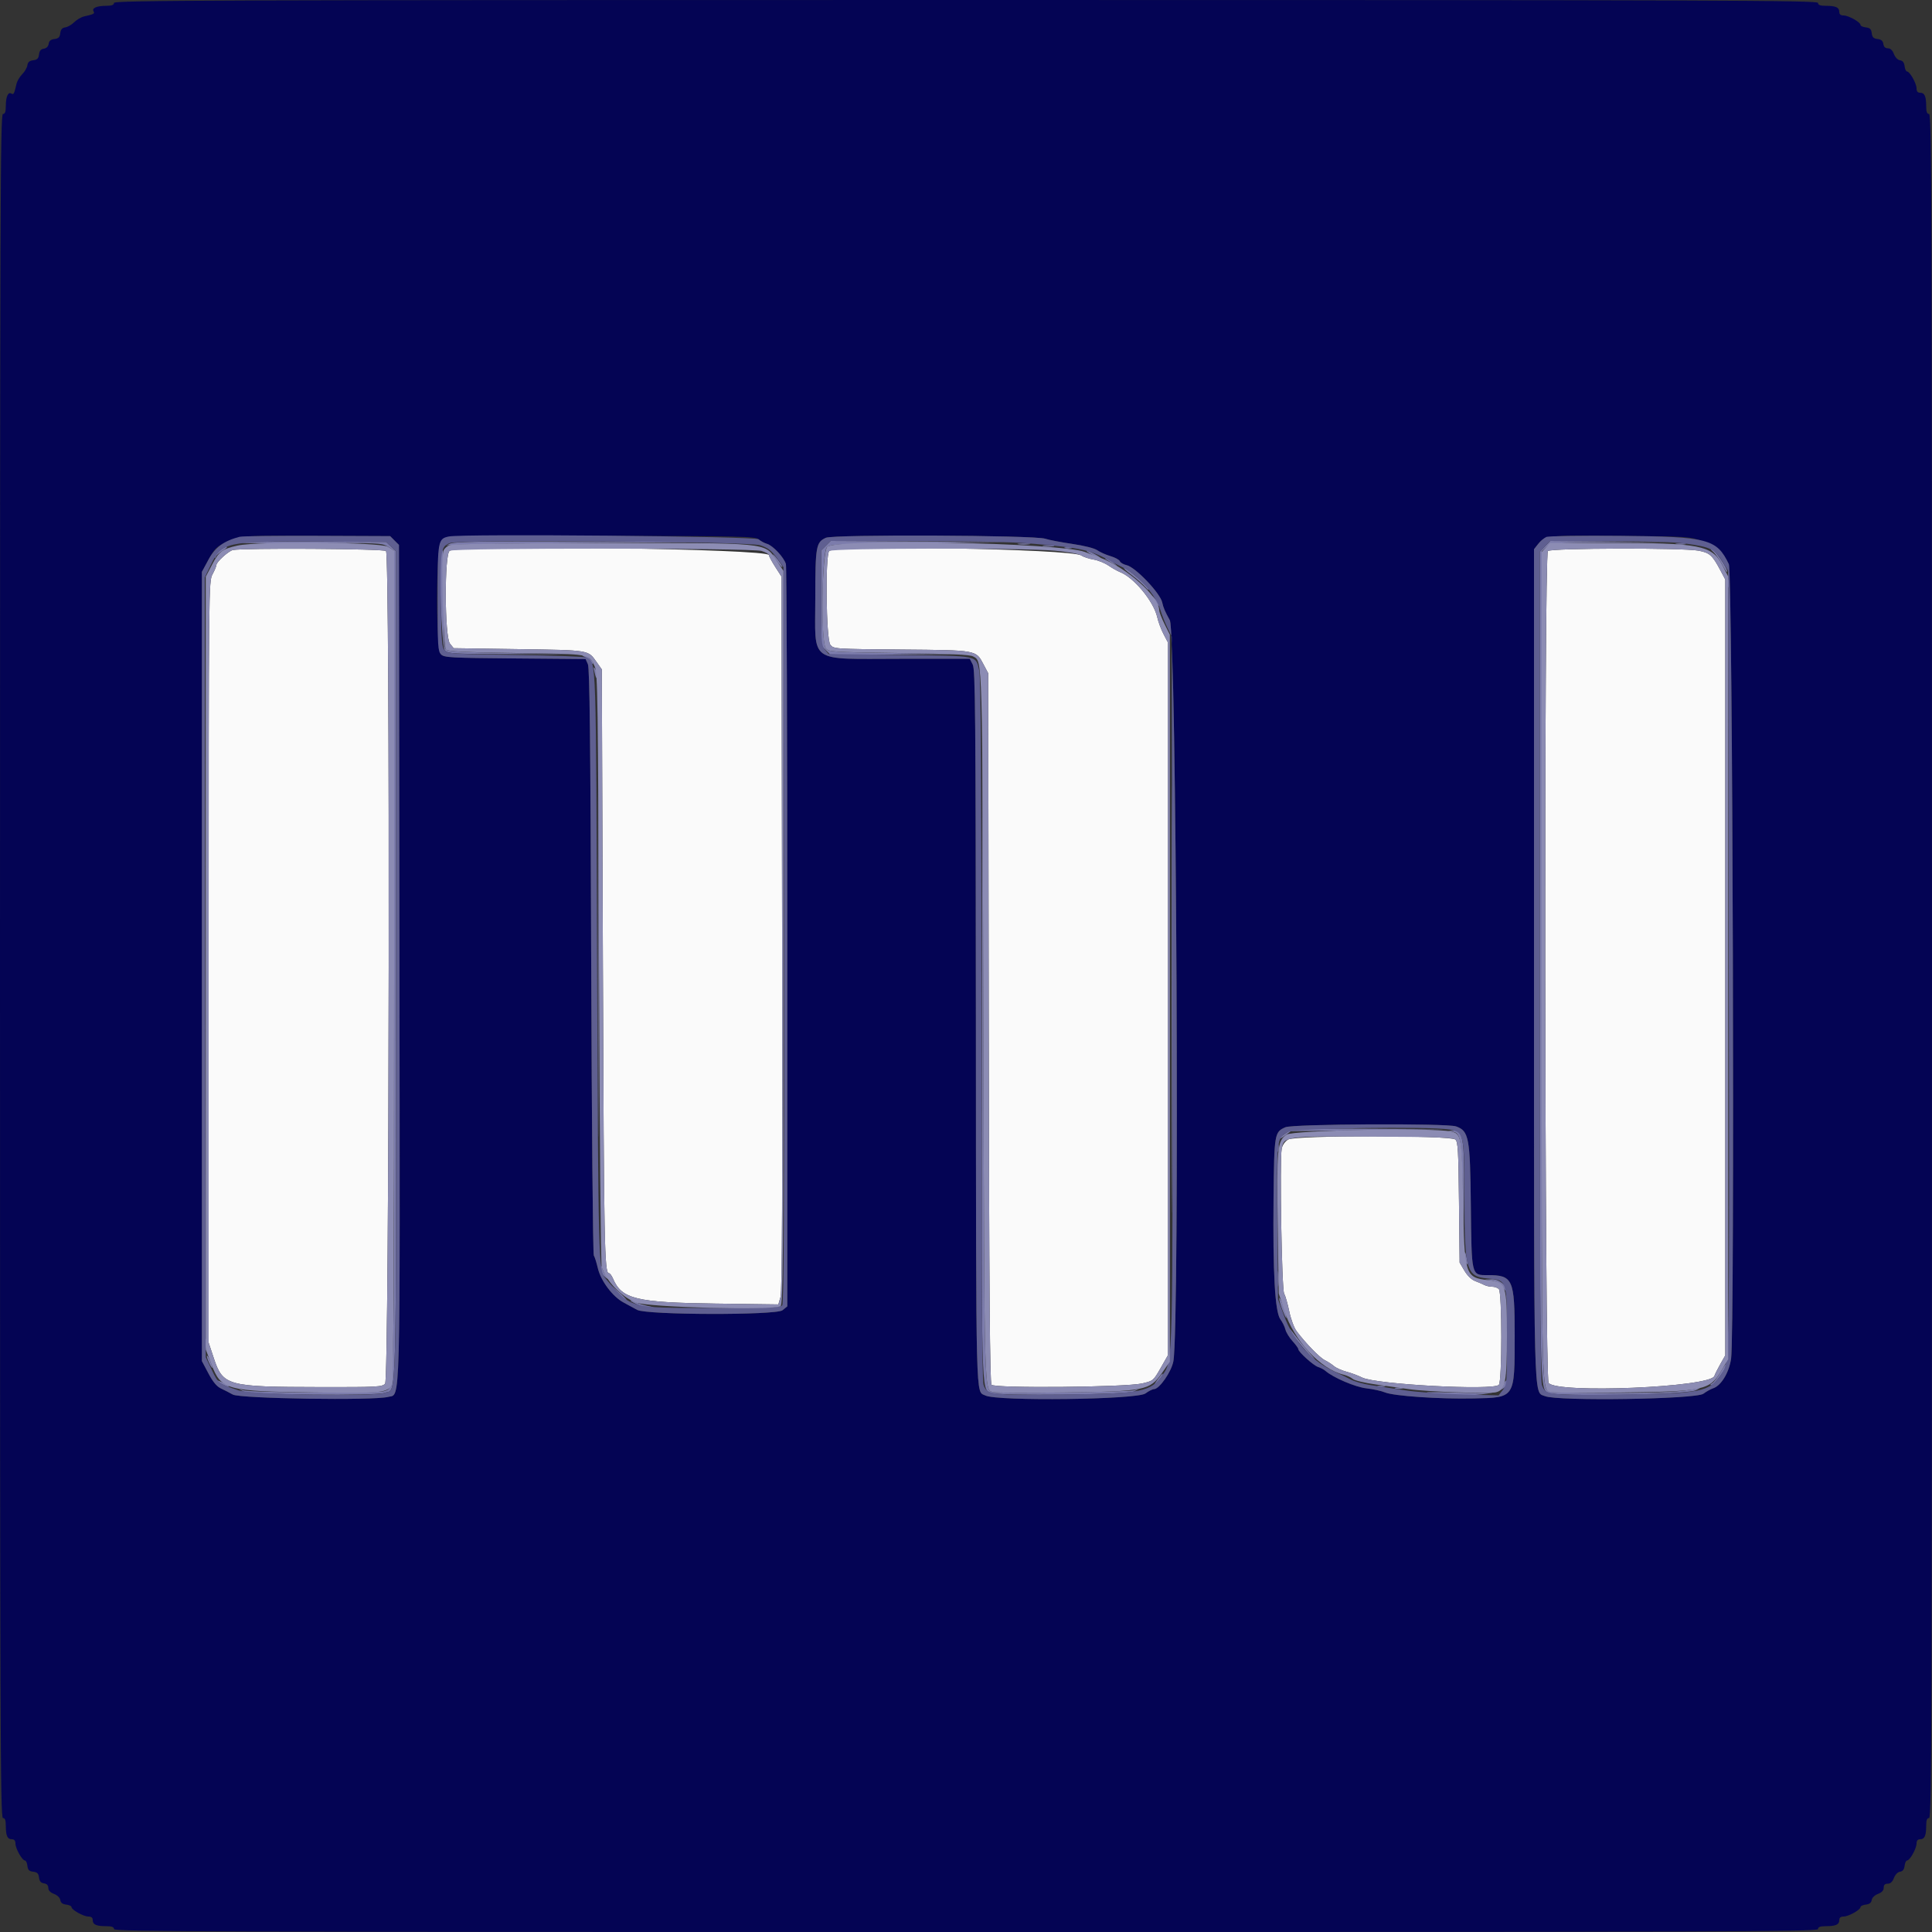
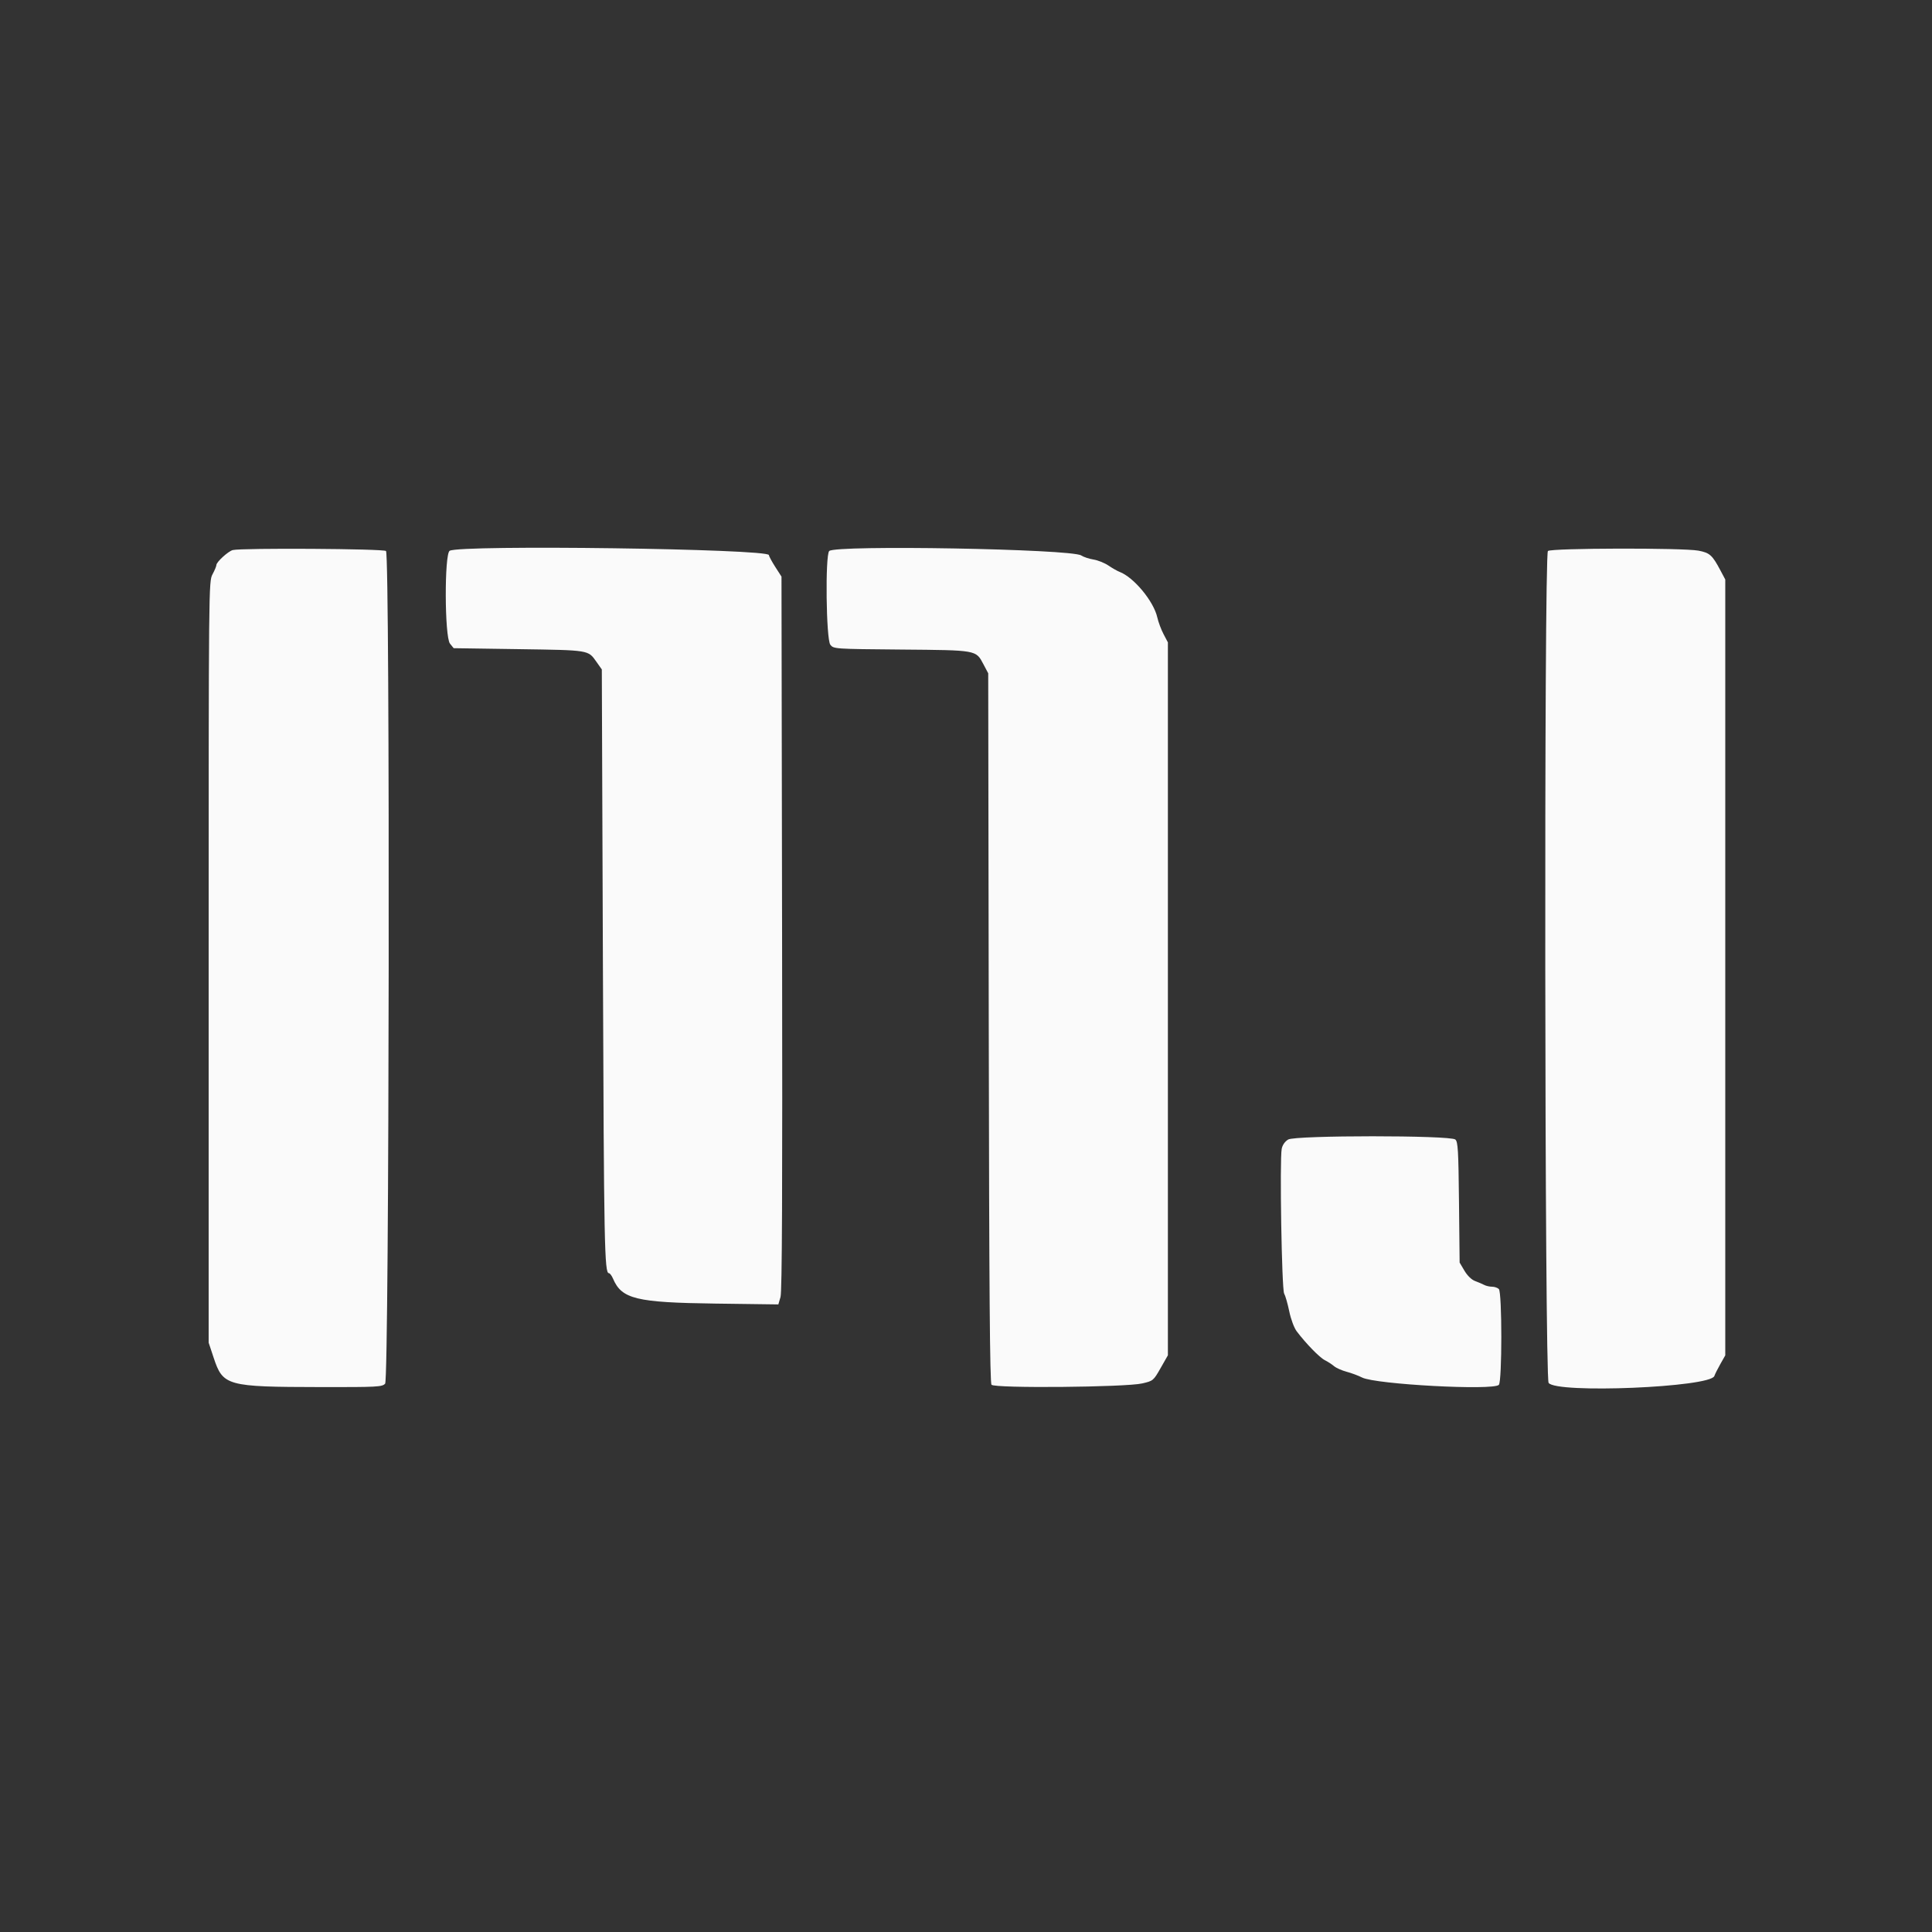
<svg xmlns="http://www.w3.org/2000/svg" id="svg" version="1.1" width="400" height="400" viewBox="0, 0, 400,400">
  <rect x="0" y="0" width="400" height="400" fill="#333333" stroke="none" />
  <g id="svgg">
    <path id="path0" d="M48.200 113.884 C 47.268 114.108,44.800 116.358,44.800 116.984 C 44.800 117.219,44.440 118.084,44.000 118.904 C 43.208 120.383,43.200 121.161,43.200 199.190 L 43.200 277.983 44.231 281.092 C 46.170 286.935,46.935 287.147,66.238 287.179 C 78.183 287.199,79.122 287.149,79.738 286.469 C 80.599 285.517,80.779 114.939,79.920 114.080 C 79.444 113.604,50.124 113.423,48.200 113.884 M93.100 114.032 C 91.984 114.682,92.042 131.868,93.164 133.256 L 93.928 134.200 107.464 134.400 C 122.064 134.616,121.751 134.565,123.470 137.000 L 124.600 138.600 124.826 200.000 C 125.040 257.977,125.149 263.600,126.066 263.600 C 126.271 263.600,126.655 264.108,126.919 264.728 C 128.717 268.949,131.699 269.677,148.074 269.893 L 161.148 270.066 161.596 268.533 C 161.921 267.420,162.010 246.790,161.922 193.191 L 161.800 119.381 160.500 117.356 C 159.785 116.242,159.200 115.149,159.200 114.928 C 159.200 113.621,95.294 112.754,93.100 114.032 M171.680 114.080 C 170.830 114.930,171.036 132.368,171.909 133.482 C 172.594 134.356,172.712 134.364,186.600 134.483 C 202.337 134.617,202.043 134.565,203.607 137.522 L 204.600 139.400 204.711 212.773 C 204.794 267.322,204.941 286.287,205.282 286.699 C 205.916 287.463,233.027 287.222,236.493 286.422 C 238.741 285.903,238.815 285.840,240.293 283.246 L 241.800 280.600 241.800 206.800 L 241.800 133.000 240.898 131.284 C 240.402 130.340,239.820 128.782,239.605 127.822 C 238.857 124.484,234.742 119.519,231.795 118.398 C 231.329 118.221,230.296 117.634,229.499 117.093 C 228.703 116.553,227.307 115.991,226.397 115.846 C 225.488 115.701,224.344 115.320,223.856 115.000 C 221.799 113.652,172.969 112.791,171.680 114.080 M320.480 114.080 C 319.656 114.904,319.797 285.132,320.623 286.311 C 322.202 288.565,354.163 287.235,354.941 284.883 C 355.066 284.507,355.625 283.393,356.184 282.406 L 357.200 280.612 357.200 200.299 L 357.200 119.985 356.195 118.093 C 354.515 114.926,353.983 114.448,351.645 114.007 C 348.443 113.402,321.094 113.466,320.480 114.080 M266.700 235.927 C 266.018 236.344,265.511 237.076,265.364 237.853 C 264.921 240.206,265.369 266.940,265.866 267.807 C 266.120 268.250,266.597 269.910,266.925 271.496 C 267.262 273.124,267.930 274.921,268.461 275.624 C 270.368 278.152,273.208 281.068,274.288 281.608 C 274.900 281.913,275.760 282.471,276.200 282.846 C 276.640 283.221,277.809 283.743,278.798 284.006 C 279.787 284.269,281.227 284.805,281.998 285.198 C 284.791 286.622,309.111 287.929,310.320 286.720 C 311.002 286.038,311.002 267.562,310.320 266.880 C 310.056 266.616,309.424 266.400,308.915 266.400 C 308.406 266.400,307.677 266.235,307.295 266.033 C 306.913 265.832,306.060 265.468,305.400 265.224 C 304.674 264.957,303.805 264.114,303.200 263.091 L 302.200 261.400 302.070 248.924 C 301.958 238.156,301.854 236.377,301.309 235.924 C 300.231 235.029,268.164 235.032,266.700 235.927 " stroke="none" fill="#fafafa" fill-rule="evenodd" />
-     <path id="path1" d="M23.600 0.600 C 23.600 1.038,23.142 1.202,21.900 1.206 C 19.995 1.213,18.959 1.686,19.374 2.358 C 19.659 2.820,19.405 2.956,17.466 3.383 C 16.842 3.520,15.902 4.062,15.377 4.587 C 14.852 5.112,14.012 5.600,13.511 5.671 C 12.861 5.763,12.564 6.108,12.476 6.876 C 12.380 7.707,12.107 7.980,11.276 8.076 C 10.523 8.163,10.163 8.463,10.075 9.075 C 9.998 9.621,9.621 9.998,9.075 10.075 C 8.463 10.163,8.163 10.523,8.076 11.276 C 7.980 12.107,7.707 12.380,6.876 12.476 C 6.108 12.564,5.763 12.861,5.671 13.511 C 5.600 14.012,5.112 14.852,4.587 15.377 C 4.062 15.902,3.520 16.842,3.383 17.466 C 2.956 19.405,2.820 19.659,2.358 19.374 C 1.686 18.959,1.213 19.995,1.206 21.900 C 1.202 23.142,1.038 23.600,0.600 23.600 C 0.068 23.600,0.000 43.467,0.000 200.000 C 0.000 356.533,0.068 376.400,0.600 376.400 C 1.031 376.400,1.200 376.841,1.200 377.967 C 1.200 380.051,1.529 380.800,2.443 380.800 C 2.961 380.800,3.200 381.084,3.201 381.700 C 3.203 382.724,4.594 385.200,5.168 385.200 C 5.376 385.200,5.604 385.695,5.673 386.300 C 5.772 387.157,6.038 387.427,6.876 387.524 C 7.707 387.620,7.980 387.893,8.076 388.724 C 8.164 389.487,8.461 389.837,9.100 389.928 C 9.694 390.012,10.000 390.330,10.000 390.863 C 10.000 391.389,10.411 391.825,11.183 392.116 C 11.877 392.378,12.414 392.901,12.483 393.381 C 12.563 393.940,12.949 394.240,13.700 394.327 C 14.305 394.396,14.800 394.624,14.800 394.832 C 14.800 395.406,17.276 396.797,18.300 396.799 C 18.916 396.800,19.200 397.039,19.200 397.557 C 19.200 398.471,19.949 398.800,22.033 398.800 C 23.159 398.800,23.600 398.969,23.600 399.400 C 23.600 399.932,43.467 400.000,200.000 400.000 C 356.533 400.000,376.400 399.932,376.400 399.400 C 376.400 398.969,376.841 398.800,377.967 398.800 C 380.051 398.800,380.800 398.471,380.800 397.557 C 380.800 397.039,381.084 396.800,381.700 396.799 C 382.724 396.797,385.200 395.406,385.200 394.832 C 385.200 394.624,385.695 394.396,386.300 394.327 C 387.051 394.240,387.437 393.940,387.517 393.381 C 387.586 392.901,388.123 392.378,388.817 392.116 C 389.607 391.818,390.000 391.392,390.000 390.835 C 390.000 390.255,390.255 390.000,390.835 390.000 C 391.392 390.000,391.818 389.607,392.116 388.817 C 392.378 388.123,392.901 387.586,393.381 387.517 C 393.940 387.437,394.240 387.051,394.327 386.300 C 394.396 385.695,394.624 385.200,394.832 385.200 C 395.406 385.200,396.797 382.724,396.799 381.700 C 396.800 381.084,397.039 380.800,397.557 380.800 C 398.471 380.800,398.800 380.051,398.800 377.967 C 398.800 376.841,398.969 376.400,399.400 376.400 C 399.932 376.400,400.000 356.533,400.000 200.000 C 400.000 43.467,399.932 23.600,399.400 23.600 C 398.969 23.600,398.800 23.159,398.800 22.033 C 398.800 19.949,398.471 19.200,397.557 19.200 C 397.039 19.200,396.800 18.916,396.799 18.300 C 396.797 17.276,395.406 14.800,394.832 14.800 C 394.624 14.800,394.396 14.305,394.327 13.700 C 394.240 12.949,393.940 12.563,393.381 12.483 C 392.901 12.414,392.378 11.877,392.116 11.183 C 391.825 10.411,391.389 10.000,390.863 10.000 C 390.330 10.000,390.012 9.694,389.928 9.100 C 389.837 8.461,389.487 8.164,388.724 8.076 C 387.893 7.980,387.620 7.707,387.524 6.876 C 387.427 6.038,387.157 5.772,386.300 5.673 C 385.695 5.604,385.200 5.376,385.200 5.168 C 385.200 4.594,382.724 3.203,381.700 3.201 C 381.084 3.200,380.800 2.961,380.800 2.443 C 380.800 1.529,380.051 1.200,377.967 1.200 C 376.841 1.200,376.400 1.031,376.400 0.600 C 376.400 0.068,356.533 0.000,200.000 0.000 C 43.467 0.000,23.600 0.068,23.600 0.600 M81.689 111.911 L 82.600 112.822 82.703 199.778 C 82.814 294.041,82.959 288.511,80.351 289.213 C 77.439 289.997,49.718 289.578,48.200 288.728 C 47.540 288.358,46.436 287.791,45.746 287.467 C 44.874 287.058,44.081 286.105,43.146 284.340 L 41.800 281.800 41.800 200.097 L 41.800 118.394 43.165 115.865 C 44.329 113.708,44.830 113.193,46.565 112.368 C 49.712 110.871,49.685 110.873,65.689 110.938 L 80.779 111.000 81.689 111.911 M157.058 111.653 C 157.466 112.012,158.250 112.436,158.800 112.596 C 160.027 112.952,162.327 115.417,162.715 116.789 C 162.872 117.345,163.000 152.151,163.000 194.135 L 163.000 270.471 162.013 271.270 C 160.701 272.332,133.847 272.270,131.923 271.199 C 131.331 270.870,130.071 270.187,129.123 269.682 C 126.840 268.466,124.387 265.196,123.772 262.548 C 123.505 261.402,123.133 260.225,122.944 259.932 C 122.755 259.640,122.510 232.220,122.400 199.000 C 122.248 153.157,122.084 138.340,121.719 137.523 L 121.237 136.446 106.632 136.323 C 93.242 136.210,91.968 136.141,91.314 135.486 C 90.200 134.371,90.225 113.298,91.342 112.064 C 92.434 110.857,91.346 110.893,125.058 110.949 C 153.349 110.995,156.387 111.062,157.058 111.653 M216.383 111.532 C 217.144 111.785,219.664 112.269,221.983 112.609 C 224.494 112.976,226.604 113.511,227.200 113.932 C 227.750 114.321,228.975 114.866,229.921 115.142 C 230.868 115.419,231.738 115.894,231.855 116.198 C 231.971 116.502,232.601 116.868,233.254 117.012 C 235.070 117.411,240.221 122.810,240.631 124.745 C 240.858 125.814,241.188 126.585,242.198 128.410 C 243.579 130.904,244.270 274.606,242.936 281.835 C 242.538 283.989,240.033 287.600,238.936 287.600 C 238.623 287.600,237.820 288.005,237.151 288.500 C 235.420 289.780,206.391 290.147,204.000 288.919 C 201.985 287.884,202.099 292.344,202.047 212.280 C 202.005 147.223,201.930 138.624,201.390 137.580 L 200.779 136.400 186.690 136.398 C 167.041 136.395,168.800 137.634,168.800 123.800 C 168.800 113.116,168.950 112.260,170.990 111.340 C 172.580 110.622,214.176 110.798,216.383 111.532 M352.570 112.078 C 355.463 113.125,356.707 114.220,357.934 116.800 C 358.748 118.511,359.197 276.168,358.402 281.335 C 357.953 284.260,356.321 286.917,354.647 287.449 C 354.190 287.594,353.302 288.092,352.675 288.556 C 351.125 289.702,322.463 290.138,319.871 289.055 C 317.479 288.056,317.600 292.815,317.600 200.028 L 317.600 113.708 318.455 112.621 C 319.841 110.859,320.342 110.809,335.400 110.945 C 349.608 111.074,349.837 111.089,352.570 112.078 M301.454 233.209 C 304.113 234.136,304.371 235.501,304.520 249.400 C 304.679 264.283,304.612 264.000,307.964 264.000 C 313.248 264.000,313.601 264.783,313.598 276.508 C 313.594 289.550,313.728 289.344,305.159 289.529 C 298.012 289.683,288.551 289.041,286.721 288.277 C 285.995 287.974,284.286 287.599,282.924 287.445 C 280.601 287.183,276.056 285.246,274.400 283.814 C 274.070 283.528,273.398 283.172,272.907 283.023 C 271.952 282.731,268.800 279.891,268.800 279.321 C 268.800 279.132,268.261 278.388,267.602 277.667 C 266.943 276.945,266.283 275.870,266.136 275.277 C 265.989 274.685,265.513 273.717,265.079 273.128 C 263.971 271.622,263.517 263.479,263.676 248.000 C 263.813 234.677,263.865 234.369,266.131 233.383 C 267.713 232.695,299.529 232.538,301.454 233.209 " stroke="none" fill="#040454" fill-rule="evenodd" />
-     <path id="path2" d="M50.215 112.340 C 49.563 112.483,55.773 112.549,64.015 112.487 C 78.455 112.377,79.047 112.403,80.300 113.181 L 81.600 113.988 81.600 199.775 C 81.600 291.330,81.696 287.132,79.577 288.009 C 78.374 288.508,52.326 288.361,50.400 287.845 L 49.400 287.577 50.400 288.074 C 51.836 288.787,78.019 289.055,79.664 288.374 C 82.189 287.328,82.000 294.447,82.000 200.181 L 82.000 114.139 80.968 113.170 L 79.936 112.200 65.668 112.140 C 57.821 112.107,50.867 112.197,50.215 112.340 M93.000 112.624 C 92.340 112.947,92.160 113.074,92.600 112.906 C 93.040 112.738,107.080 112.507,123.800 112.394 L 154.200 112.188 124.200 112.112 C 98.508 112.047,94.028 112.121,93.000 112.624 M170.982 112.982 L 170.000 113.964 170.000 123.800 L 170.000 133.636 170.982 134.618 L 171.964 135.600 185.682 135.510 L 199.400 135.420 185.467 135.210 C 172.269 135.011,171.505 134.959,170.967 134.224 C 169.936 132.813,170.155 114.202,171.213 113.296 C 171.952 112.663,173.714 112.581,190.713 112.394 L 209.400 112.188 190.682 112.094 L 171.964 112.000 170.982 112.982 M319.875 113.122 L 318.800 114.244 318.800 199.862 C 318.800 289.199,318.765 287.418,320.546 288.371 C 322.100 289.203,348.929 288.764,351.000 287.873 C 351.880 287.494,352.150 287.285,351.600 287.409 C 348.172 288.182,344.479 288.385,333.733 288.392 C 327.096 288.396,321.374 288.288,321.018 288.152 C 319.116 287.422,319.200 291.494,319.200 199.890 L 319.200 114.139 320.120 113.276 C 321.016 112.433,321.357 112.409,333.620 112.300 L 346.200 112.188 333.575 112.094 L 320.950 112.000 319.875 113.122 M210.900 112.687 C 211.505 112.778,212.495 112.778,213.100 112.687 C 213.705 112.595,213.210 112.520,212.000 112.520 C 210.790 112.520,210.295 112.595,210.900 112.687 M347.100 112.682 C 347.595 112.778,348.405 112.778,348.900 112.682 C 349.395 112.587,348.990 112.509,348.000 112.509 C 347.010 112.509,346.605 112.587,347.100 112.682 M216.105 113.087 C 216.714 113.179,217.614 113.177,218.105 113.082 C 218.597 112.987,218.100 112.911,217.000 112.914 C 215.900 112.917,215.497 112.995,216.105 113.087 M45.454 114.029 C 44.874 114.485,44.414 115.070,44.432 115.329 C 44.452 115.628,44.541 115.606,44.676 115.267 C 44.793 114.974,45.454 114.390,46.144 113.969 C 46.835 113.548,47.199 113.202,46.954 113.201 C 46.709 113.201,46.034 113.573,45.454 114.029 M220.500 113.476 C 220.885 113.576,221.515 113.576,221.900 113.476 C 222.285 113.375,221.970 113.293,221.200 113.293 C 220.430 113.293,220.115 113.375,220.500 113.476 M91.367 114.142 C 90.747 115.757,91.410 133.983,92.114 134.686 C 92.769 135.342,93.914 135.402,106.114 135.421 L 119.400 135.442 106.119 135.221 C 95.999 135.053,92.715 134.876,92.319 134.480 C 91.921 134.081,91.800 131.594,91.800 123.780 C 91.800 113.705,91.772 113.086,91.367 114.142 M354.679 114.242 C 355.162 114.659,356.017 115.882,356.579 116.960 C 357.141 118.037,357.600 118.665,357.600 118.355 C 357.600 117.538,355.107 113.887,354.400 113.669 C 354.067 113.566,354.191 113.821,354.679 114.242 M226.000 114.800 C 226.770 115.222,227.580 115.566,227.800 115.566 C 228.020 115.566,227.570 115.222,226.800 114.800 C 226.030 114.378,225.220 114.034,225.000 114.034 C 224.780 114.034,225.230 114.378,226.000 114.800 M160.002 114.822 C 160.001 114.945,160.450 115.655,161.000 116.400 C 161.550 117.145,161.994 117.585,161.986 117.378 C 161.970 116.976,160.005 114.445,160.002 114.822 M228.833 115.721 C 228.925 115.788,229.540 116.158,230.200 116.545 L 231.400 117.247 230.456 116.424 C 229.936 115.971,229.321 115.600,229.089 115.600 C 228.857 115.600,228.742 115.654,228.833 115.721 M234.269 119.037 C 235.331 119.828,236.611 120.953,237.113 121.537 C 237.616 122.123,237.915 122.295,237.778 121.920 C 237.503 121.166,233.331 117.600,232.723 117.600 C 232.512 117.600,233.208 118.247,234.269 119.037 M357.693 120.800 C 357.693 121.570,357.775 121.885,357.876 121.500 C 357.976 121.115,357.976 120.485,357.876 120.100 C 357.775 119.715,357.693 120.030,357.693 120.800 M238.644 123.580 C 238.888 123.921,239.288 124.560,239.532 125.000 C 239.776 125.440,239.981 125.585,239.988 125.322 C 239.995 125.060,239.595 124.421,239.100 123.903 C 238.605 123.385,238.400 123.240,238.644 123.580 M121.066 136.000 C 121.542 136.192,122.122 136.675,122.354 137.074 C 122.586 137.474,122.781 137.603,122.788 137.362 C 122.805 136.754,121.457 135.595,120.769 135.625 C 120.456 135.639,120.590 135.808,121.066 136.000 M242.596 207.000 C 242.596 246.380,242.643 262.431,242.700 242.668 C 242.757 222.906,242.757 190.686,242.700 171.068 C 242.643 151.451,242.596 167.620,242.596 207.000 M123.044 139.000 C 123.373 140.471,123.602 140.790,123.594 139.767 C 123.591 139.345,123.405 138.730,123.182 138.400 C 122.885 137.962,122.848 138.124,123.044 139.000 M203.298 212.840 C 203.194 290.032,203.132 287.544,205.167 288.386 C 206.778 289.054,233.409 288.778,234.800 288.079 L 235.800 287.577 234.800 287.845 C 233.498 288.194,207.039 288.547,205.784 288.232 C 203.708 287.711,203.814 291.351,203.598 213.200 L 203.396 140.200 203.298 212.840 M123.795 199.200 C 123.795 231.430,123.842 244.615,123.900 228.500 C 123.958 212.385,123.958 186.015,123.900 169.900 C 123.842 153.785,123.795 166.970,123.795 199.200 M266.544 234.369 C 265.853 234.790,265.152 235.354,264.987 235.622 C 264.821 235.889,265.266 235.679,265.976 235.154 L 267.266 234.200 283.533 233.991 L 299.800 233.782 283.800 233.693 C 268.652 233.608,267.733 233.644,266.544 234.369 M300.701 234.282 C 302.416 234.613,302.588 235.618,302.813 246.600 L 303.026 257.000 303.112 246.800 C 303.206 235.538,302.901 233.922,300.706 234.054 L 299.800 234.109 300.701 234.282 M264.493 237.600 C 264.493 238.370,264.575 238.685,264.676 238.300 C 264.776 237.915,264.776 237.285,264.676 236.900 C 264.575 236.515,264.493 236.830,264.493 237.600 M303.206 260.033 C 303.209 260.565,303.389 261.270,303.606 261.600 C 303.882 262.022,303.923 261.785,303.742 260.800 C 303.425 259.075,303.198 258.749,303.206 260.033 M124.446 262.671 C 124.421 263.151,124.683 263.826,125.029 264.171 C 125.886 265.029,126.275 264.970,125.503 264.100 C 125.162 263.715,124.795 263.040,124.688 262.600 C 124.506 261.856,124.490 261.861,124.446 262.671 M264.528 264.800 C 264.528 266.230,264.601 266.815,264.689 266.100 C 264.778 265.385,264.778 264.215,264.689 263.500 C 264.601 262.785,264.528 263.370,264.528 264.800 M308.910 265.157 C 309.994 265.331,310.642 265.739,311.207 266.600 C 311.640 267.260,311.996 267.599,311.997 267.354 C 312.005 266.140,310.327 264.801,308.871 264.857 L 307.400 264.914 308.910 265.157 M127.886 267.603 C 128.814 268.570,129.635 269.280,129.712 269.180 C 129.788 269.081,129.029 268.290,128.025 267.422 L 126.200 265.844 127.886 267.603 M264.831 268.800 C 264.814 269.130,265.152 270.300,265.582 271.400 C 266.011 272.500,266.357 273.130,266.350 272.800 C 266.333 271.938,264.868 268.081,264.831 268.800 M131.800 270.022 C 132.680 270.438,133.940 270.764,134.600 270.746 C 135.604 270.718,135.525 270.658,134.119 270.380 C 133.194 270.198,132.081 269.857,131.645 269.624 C 131.209 269.391,130.706 269.215,130.526 269.232 C 130.347 269.250,130.920 269.605,131.800 270.022 M266.800 274.958 C 266.800 275.454,270.212 279.706,271.649 281.000 C 272.592 281.849,272.458 281.609,271.191 280.177 C 270.206 279.065,268.815 277.367,268.100 276.405 C 267.385 275.442,266.800 274.791,266.800 274.958 M42.501 278.200 C 42.505 279.080,42.587 279.393,42.683 278.895 C 42.779 278.398,42.775 277.678,42.675 277.295 C 42.575 276.913,42.496 277.320,42.501 278.200 M357.693 279.600 C 357.693 280.370,357.775 280.685,357.876 280.300 C 357.976 279.915,357.976 279.285,357.876 278.900 C 357.775 278.515,357.693 278.830,357.693 279.600 M42.830 280.800 C 42.828 281.376,43.957 283.666,43.986 283.146 C 43.994 283.006,43.737 282.286,43.416 281.546 C 43.094 280.806,42.831 280.470,42.830 280.800 M356.271 284.012 C 355.663 285.094,354.858 286.159,354.483 286.378 C 354.107 286.597,353.997 286.781,354.238 286.788 C 354.944 286.807,357.953 282.620,357.534 282.201 C 357.448 282.115,356.880 282.930,356.271 284.012 M239.599 285.700 C 239.010 286.504,238.913 286.784,239.345 286.433 C 240.001 285.900,240.993 284.400,240.689 284.400 C 240.613 284.400,240.122 284.985,239.599 285.700 M44.800 285.796 C 44.800 286.070,47.249 287.284,47.432 287.101 C 47.519 287.014,46.962 286.644,46.195 286.278 C 45.428 285.912,44.800 285.695,44.800 285.796 M311.296 286.697 C 310.687 288.445,309.969 288.558,301.031 288.310 C 295.536 288.158,294.240 288.199,296.400 288.454 C 305.618 289.546,312.733 288.398,311.917 285.952 C 311.820 285.660,311.540 285.995,311.296 286.697 M285.300 287.076 C 285.685 287.176,286.315 287.176,286.700 287.076 C 287.085 286.975,286.770 286.893,286.000 286.893 C 285.230 286.893,284.915 286.975,285.300 287.076 M288.900 287.476 C 289.285 287.576,289.915 287.576,290.300 287.476 C 290.685 287.375,290.370 287.293,289.600 287.293 C 288.830 287.293,288.515 287.375,288.900 287.476 " stroke="none" fill="#7c7cac" fill-rule="evenodd" />
-     <path id="path3" d="M49.600 111.138 C 46.339 111.992,44.544 113.310,43.165 115.865 L 41.800 118.394 41.800 200.097 L 41.800 281.800 43.146 284.340 C 44.081 286.105,44.874 287.058,45.746 287.467 C 46.436 287.791,47.540 288.358,48.200 288.728 C 49.718 289.578,77.439 289.997,80.351 289.213 C 82.959 288.511,82.814 294.041,82.703 199.778 L 82.600 112.822 81.689 111.911 L 80.779 111.000 65.689 110.938 C 57.390 110.904,50.150 110.994,49.600 111.138 M92.942 111.071 C 90.675 111.530,90.600 111.938,90.600 123.828 C 90.600 133.797,90.664 134.835,91.314 135.486 C 91.968 136.141,93.242 136.210,106.632 136.323 L 121.237 136.446 121.719 137.523 C 122.084 138.340,122.248 153.157,122.400 199.000 C 122.510 232.220,122.755 259.640,122.944 259.932 C 123.133 260.225,123.505 261.402,123.772 262.548 C 124.387 265.196,126.840 268.466,129.123 269.682 C 130.071 270.187,131.331 270.870,131.923 271.199 C 133.847 272.270,160.701 272.332,162.013 271.270 L 163.000 270.471 163.000 194.135 C 163.000 152.151,162.872 117.345,162.715 116.789 C 162.327 115.417,160.027 112.952,158.800 112.596 C 158.250 112.436,157.466 112.012,157.058 111.653 C 156.350 111.030,95.857 110.481,92.942 111.071 M170.990 111.340 C 168.950 112.260,168.800 113.116,168.800 123.800 C 168.800 137.634,167.041 136.395,186.690 136.398 L 200.779 136.400 201.390 137.580 C 201.930 138.624,202.005 147.223,202.047 212.280 C 202.099 292.344,201.985 287.884,204.000 288.919 C 206.391 290.147,235.420 289.780,237.151 288.500 C 237.820 288.005,238.623 287.600,238.936 287.600 C 240.033 287.600,242.538 283.989,242.936 281.835 C 244.270 274.606,243.579 130.904,242.198 128.410 C 241.188 126.585,240.858 125.814,240.631 124.745 C 240.221 122.810,235.070 117.411,233.254 117.012 C 232.601 116.868,231.971 116.502,231.855 116.198 C 231.738 115.894,230.868 115.419,229.921 115.142 C 228.975 114.866,227.750 114.321,227.200 113.932 C 226.604 113.511,224.494 112.976,221.983 112.609 C 219.664 112.269,217.144 111.785,216.383 111.532 C 214.176 110.798,172.580 110.622,170.990 111.340 M320.155 111.174 C 319.691 111.372,318.926 112.023,318.455 112.621 L 317.600 113.708 317.600 200.028 C 317.600 292.815,317.479 288.056,319.871 289.055 C 322.463 290.138,351.125 289.702,352.675 288.556 C 353.302 288.092,354.190 287.594,354.647 287.449 C 356.321 286.917,357.953 284.260,358.402 281.335 C 359.197 276.168,358.748 118.511,357.934 116.800 C 355.447 111.573,353.668 111.110,335.400 110.945 C 327.450 110.873,320.622 110.976,320.155 111.174 M80.968 113.170 L 82.000 114.139 82.000 200.181 C 82.000 294.447,82.189 287.328,79.664 288.374 C 77.734 289.173,52.012 288.742,49.400 287.866 C 45.280 286.485,45.171 286.402,43.853 283.632 L 42.600 281.000 42.495 200.285 L 42.390 119.569 43.650 116.958 C 45.931 112.228,46.838 112.029,65.668 112.126 L 79.936 112.200 80.968 113.170 M157.416 112.895 C 158.994 113.432,159.734 113.997,160.816 115.491 L 162.200 117.400 162.303 193.555 C 162.379 249.718,162.287 269.854,161.954 270.255 C 161.588 270.696,158.830 270.800,147.525 270.800 C 130.177 270.800,130.723 270.951,125.323 264.634 C 123.912 262.983,123.861 261.048,123.630 200.000 C 123.384 135.103,123.458 137.386,121.541 136.149 C 121.243 135.957,114.661 135.710,106.914 135.600 C 94.089 135.418,92.763 135.336,92.114 134.686 C 91.475 134.048,91.387 132.951,91.279 124.299 C 91.149 113.880,91.266 113.145,93.161 112.439 C 95.219 111.670,155.067 112.096,157.416 112.895 M214.200 112.600 C 223.893 113.441,225.828 113.884,230.000 116.220 C 230.550 116.528,231.720 117.127,232.600 117.552 C 235.629 119.014,239.332 123.251,240.252 126.307 C 240.562 127.338,241.218 128.995,241.708 129.990 L 242.600 131.800 242.714 204.200 C 242.837 282.357,242.856 281.592,240.741 284.600 C 238.204 288.206,236.539 288.536,220.041 288.706 C 204.980 288.862,204.352 288.785,203.626 286.703 C 203.331 285.856,203.200 263.268,203.200 213.117 C 203.200 160.661,203.076 140.238,202.748 138.877 C 201.964 135.626,202.954 135.824,186.350 135.600 L 171.528 135.400 170.764 134.456 C 170.059 133.584,170.000 132.762,170.000 123.738 L 170.000 113.964 170.982 112.982 L 171.964 112.000 189.682 112.005 C 201.919 112.008,209.504 112.192,214.200 112.600 M349.021 112.549 C 354.032 113.212,355.031 113.695,356.571 116.200 L 357.800 118.200 357.919 198.400 C 358.049 285.810,358.125 281.816,356.279 284.606 C 353.905 288.195,352.228 288.525,335.426 288.706 C 320.223 288.870,319.970 288.838,319.219 286.683 C 318.932 285.859,318.800 258.516,318.800 199.862 L 318.800 114.244 319.875 113.122 L 320.950 112.000 332.975 112.009 C 340.645 112.014,346.456 112.210,349.021 112.549 M266.131 233.383 C 263.865 234.369,263.813 234.677,263.676 248.000 C 263.517 263.479,263.971 271.622,265.079 273.128 C 265.513 273.717,265.989 274.685,266.136 275.277 C 266.283 275.870,266.943 276.945,267.602 277.667 C 268.261 278.388,268.800 279.132,268.800 279.321 C 268.800 279.891,271.952 282.731,272.907 283.023 C 273.398 283.172,274.070 283.528,274.400 283.814 C 276.056 285.246,280.601 287.183,282.924 287.445 C 284.286 287.599,285.995 287.974,286.721 288.277 C 288.551 289.041,298.012 289.683,305.159 289.529 C 313.728 289.344,313.594 289.550,313.598 276.508 C 313.601 264.783,313.248 264.000,307.964 264.000 C 304.612 264.000,304.679 264.283,304.520 249.400 C 304.371 235.501,304.113 234.136,301.454 233.209 C 299.529 232.538,267.713 232.695,266.131 233.383 M300.142 233.864 C 303.066 234.347,303.197 234.937,303.199 247.616 C 303.201 262.967,303.570 264.292,307.963 264.690 C 312.032 265.059,312.000 264.964,312.000 276.800 C 312.000 286.347,311.970 286.731,311.131 287.796 L 310.263 288.900 302.631 288.695 C 298.434 288.582,293.110 288.197,290.800 287.840 C 288.490 287.482,285.352 287.005,283.826 286.779 C 282.300 286.553,280.410 286.023,279.626 285.601 C 278.842 285.179,277.570 284.552,276.800 284.208 C 271.567 281.872,267.826 277.799,265.773 272.200 L 264.600 269.000 264.475 252.920 C 264.341 235.544,264.321 235.724,266.526 234.380 C 267.831 233.584,295.843 233.153,300.142 233.864 " stroke="none" fill="#5f5f91" fill-rule="evenodd" />
-     <path id="path4" d="M49.200 112.952 C 46.004 113.657,45.341 114.153,43.898 116.915 L 42.600 119.400 42.600 199.400 L 42.600 279.400 43.800 282.538 C 45.796 287.759,46.883 288.055,64.929 288.294 C 79.422 288.486,80.312 288.390,81.148 286.554 C 81.479 285.827,81.600 262.682,81.600 199.775 L 81.600 113.988 80.300 113.196 C 78.716 112.230,53.375 112.031,49.200 112.952 M93.099 112.865 C 92.494 113.086,91.899 113.662,91.778 114.145 C 91.304 116.034,91.781 133.942,92.319 134.481 C 92.717 134.879,96.133 135.047,106.958 135.200 C 122.460 135.420,121.871 135.319,123.123 137.968 C 123.747 139.287,123.817 144.200,124.014 200.400 C 124.133 234.044,124.387 261.840,124.582 262.380 C 125.674 265.411,128.538 268.382,131.600 269.662 C 134.036 270.680,160.202 271.345,161.600 270.424 C 162.130 270.075,162.200 261.151,162.200 194.107 L 162.200 118.184 160.700 115.924 C 158.291 112.295,159.337 112.394,123.921 112.432 C 105.085 112.452,93.797 112.610,93.099 112.865 M171.275 113.216 C 170.161 114.254,169.889 132.748,170.967 134.224 C 171.506 134.961,172.267 135.010,186.067 135.200 C 196.717 135.347,200.836 135.535,201.482 135.905 C 203.445 137.027,203.379 134.625,203.596 212.800 C 203.814 291.379,203.708 287.711,205.784 288.232 C 206.312 288.364,212.832 288.394,220.272 288.297 C 237.083 288.079,238.070 287.882,240.600 284.233 L 242.200 281.925 242.200 206.662 L 242.200 131.400 241.104 129.200 C 240.501 127.990,240.006 126.705,240.004 126.345 C 239.987 123.501,233.255 117.510,227.765 115.455 C 226.904 115.133,225.472 114.597,224.582 114.265 C 219.481 112.360,173.172 111.448,171.275 113.216 M320.070 113.326 L 319.200 114.252 319.200 199.946 C 319.200 293.388,319.058 287.648,321.379 288.231 C 321.910 288.364,328.432 288.396,335.872 288.303 C 352.756 288.091,354.025 287.813,356.388 283.807 L 357.800 281.414 357.800 200.382 L 357.800 119.350 356.571 116.975 C 354.453 112.882,351.957 112.400,332.885 112.400 L 320.939 112.400 320.070 113.326 M79.920 114.080 C 80.779 114.939,80.599 285.517,79.738 286.469 C 79.122 287.149,78.183 287.199,66.238 287.179 C 46.935 287.147,46.170 286.935,44.231 281.092 L 43.200 277.983 43.200 199.190 C 43.200 121.161,43.208 120.383,44.000 118.904 C 44.440 118.084,44.800 117.219,44.800 116.984 C 44.800 116.358,47.268 114.108,48.200 113.884 C 50.124 113.423,79.444 113.604,79.920 114.080 M157.654 114.063 C 158.504 114.318,159.200 114.707,159.200 114.928 C 159.200 115.149,159.785 116.242,160.500 117.356 L 161.800 119.381 161.922 193.191 C 162.010 246.790,161.921 267.420,161.596 268.533 L 161.148 270.066 148.074 269.893 C 131.699 269.677,128.717 268.949,126.919 264.728 C 126.655 264.108,126.271 263.600,126.066 263.600 C 125.149 263.600,125.040 257.977,124.826 200.000 L 124.600 138.600 123.470 137.000 C 121.751 134.565,122.064 134.616,107.464 134.400 L 93.928 134.200 93.164 133.256 C 92.042 131.868,91.984 114.682,93.100 114.032 C 94.147 113.422,155.614 113.452,157.654 114.063 M218.384 114.013 C 221.072 114.250,223.335 114.659,223.856 115.000 C 224.344 115.320,225.488 115.701,226.397 115.846 C 227.307 115.991,228.703 116.553,229.499 117.093 C 230.296 117.634,231.329 118.221,231.795 118.398 C 234.742 119.519,238.857 124.484,239.605 127.822 C 239.820 128.782,240.402 130.340,240.898 131.284 L 241.800 133.000 241.800 206.800 L 241.800 280.600 240.293 283.246 C 238.815 285.840,238.741 285.903,236.493 286.422 C 233.027 287.222,205.916 287.463,205.282 286.699 C 204.941 286.287,204.794 267.322,204.711 212.773 L 204.600 139.400 203.607 137.522 C 202.043 134.565,202.337 134.617,186.600 134.483 C 172.712 134.364,172.594 134.356,171.909 133.482 C 171.036 132.368,170.830 114.930,171.680 114.080 C 172.293 113.467,211.578 113.410,218.384 114.013 M351.645 114.007 C 353.983 114.448,354.515 114.926,356.195 118.093 L 357.200 119.985 357.200 200.299 L 357.200 280.612 356.184 282.406 C 355.625 283.393,355.066 284.507,354.941 284.883 C 354.163 287.235,322.202 288.565,320.623 286.311 C 319.797 285.132,319.656 114.904,320.480 114.080 C 321.094 113.466,348.443 113.402,351.645 114.007 M266.363 234.914 C 264.443 236.208,264.298 237.726,264.541 254.000 L 264.747 267.800 265.928 271.436 C 267.932 277.603,273.398 283.475,278.203 284.622 C 278.861 284.779,279.705 285.172,280.078 285.495 C 280.455 285.823,282.580 286.331,284.878 286.644 C 287.145 286.952,290.248 287.390,291.773 287.618 C 295.309 288.145,308.324 288.606,309.729 288.254 C 311.683 287.763,312.000 286.124,312.000 276.498 C 312.000 265.913,311.846 265.467,308.058 265.038 C 303.336 264.504,303.185 264.019,302.916 248.600 C 302.684 235.350,302.568 234.694,300.367 234.253 C 296.299 233.440,267.727 233.994,266.363 234.914 M301.309 235.924 C 301.854 236.377,301.958 238.156,302.070 248.924 L 302.200 261.400 303.200 263.091 C 303.805 264.114,304.674 264.957,305.400 265.224 C 306.060 265.468,306.913 265.832,307.295 266.033 C 307.677 266.235,308.406 266.400,308.915 266.400 C 309.424 266.400,310.056 266.616,310.320 266.880 C 311.002 267.562,311.002 286.038,310.320 286.720 C 309.111 287.929,284.791 286.622,281.998 285.198 C 281.227 284.805,279.787 284.269,278.798 284.006 C 277.809 283.743,276.640 283.221,276.200 282.846 C 275.760 282.471,274.900 281.913,274.288 281.608 C 273.208 281.068,270.368 278.152,268.461 275.624 C 267.930 274.921,267.262 273.124,266.925 271.496 C 266.597 269.910,266.120 268.250,265.866 267.807 C 265.369 266.940,264.921 240.206,265.364 237.853 C 265.853 235.256,265.928 235.246,284.239 235.327 C 297.121 235.384,300.815 235.513,301.309 235.924 " stroke="none" fill="#8c8cb4" fill-rule="evenodd" />
  </g>
</svg>